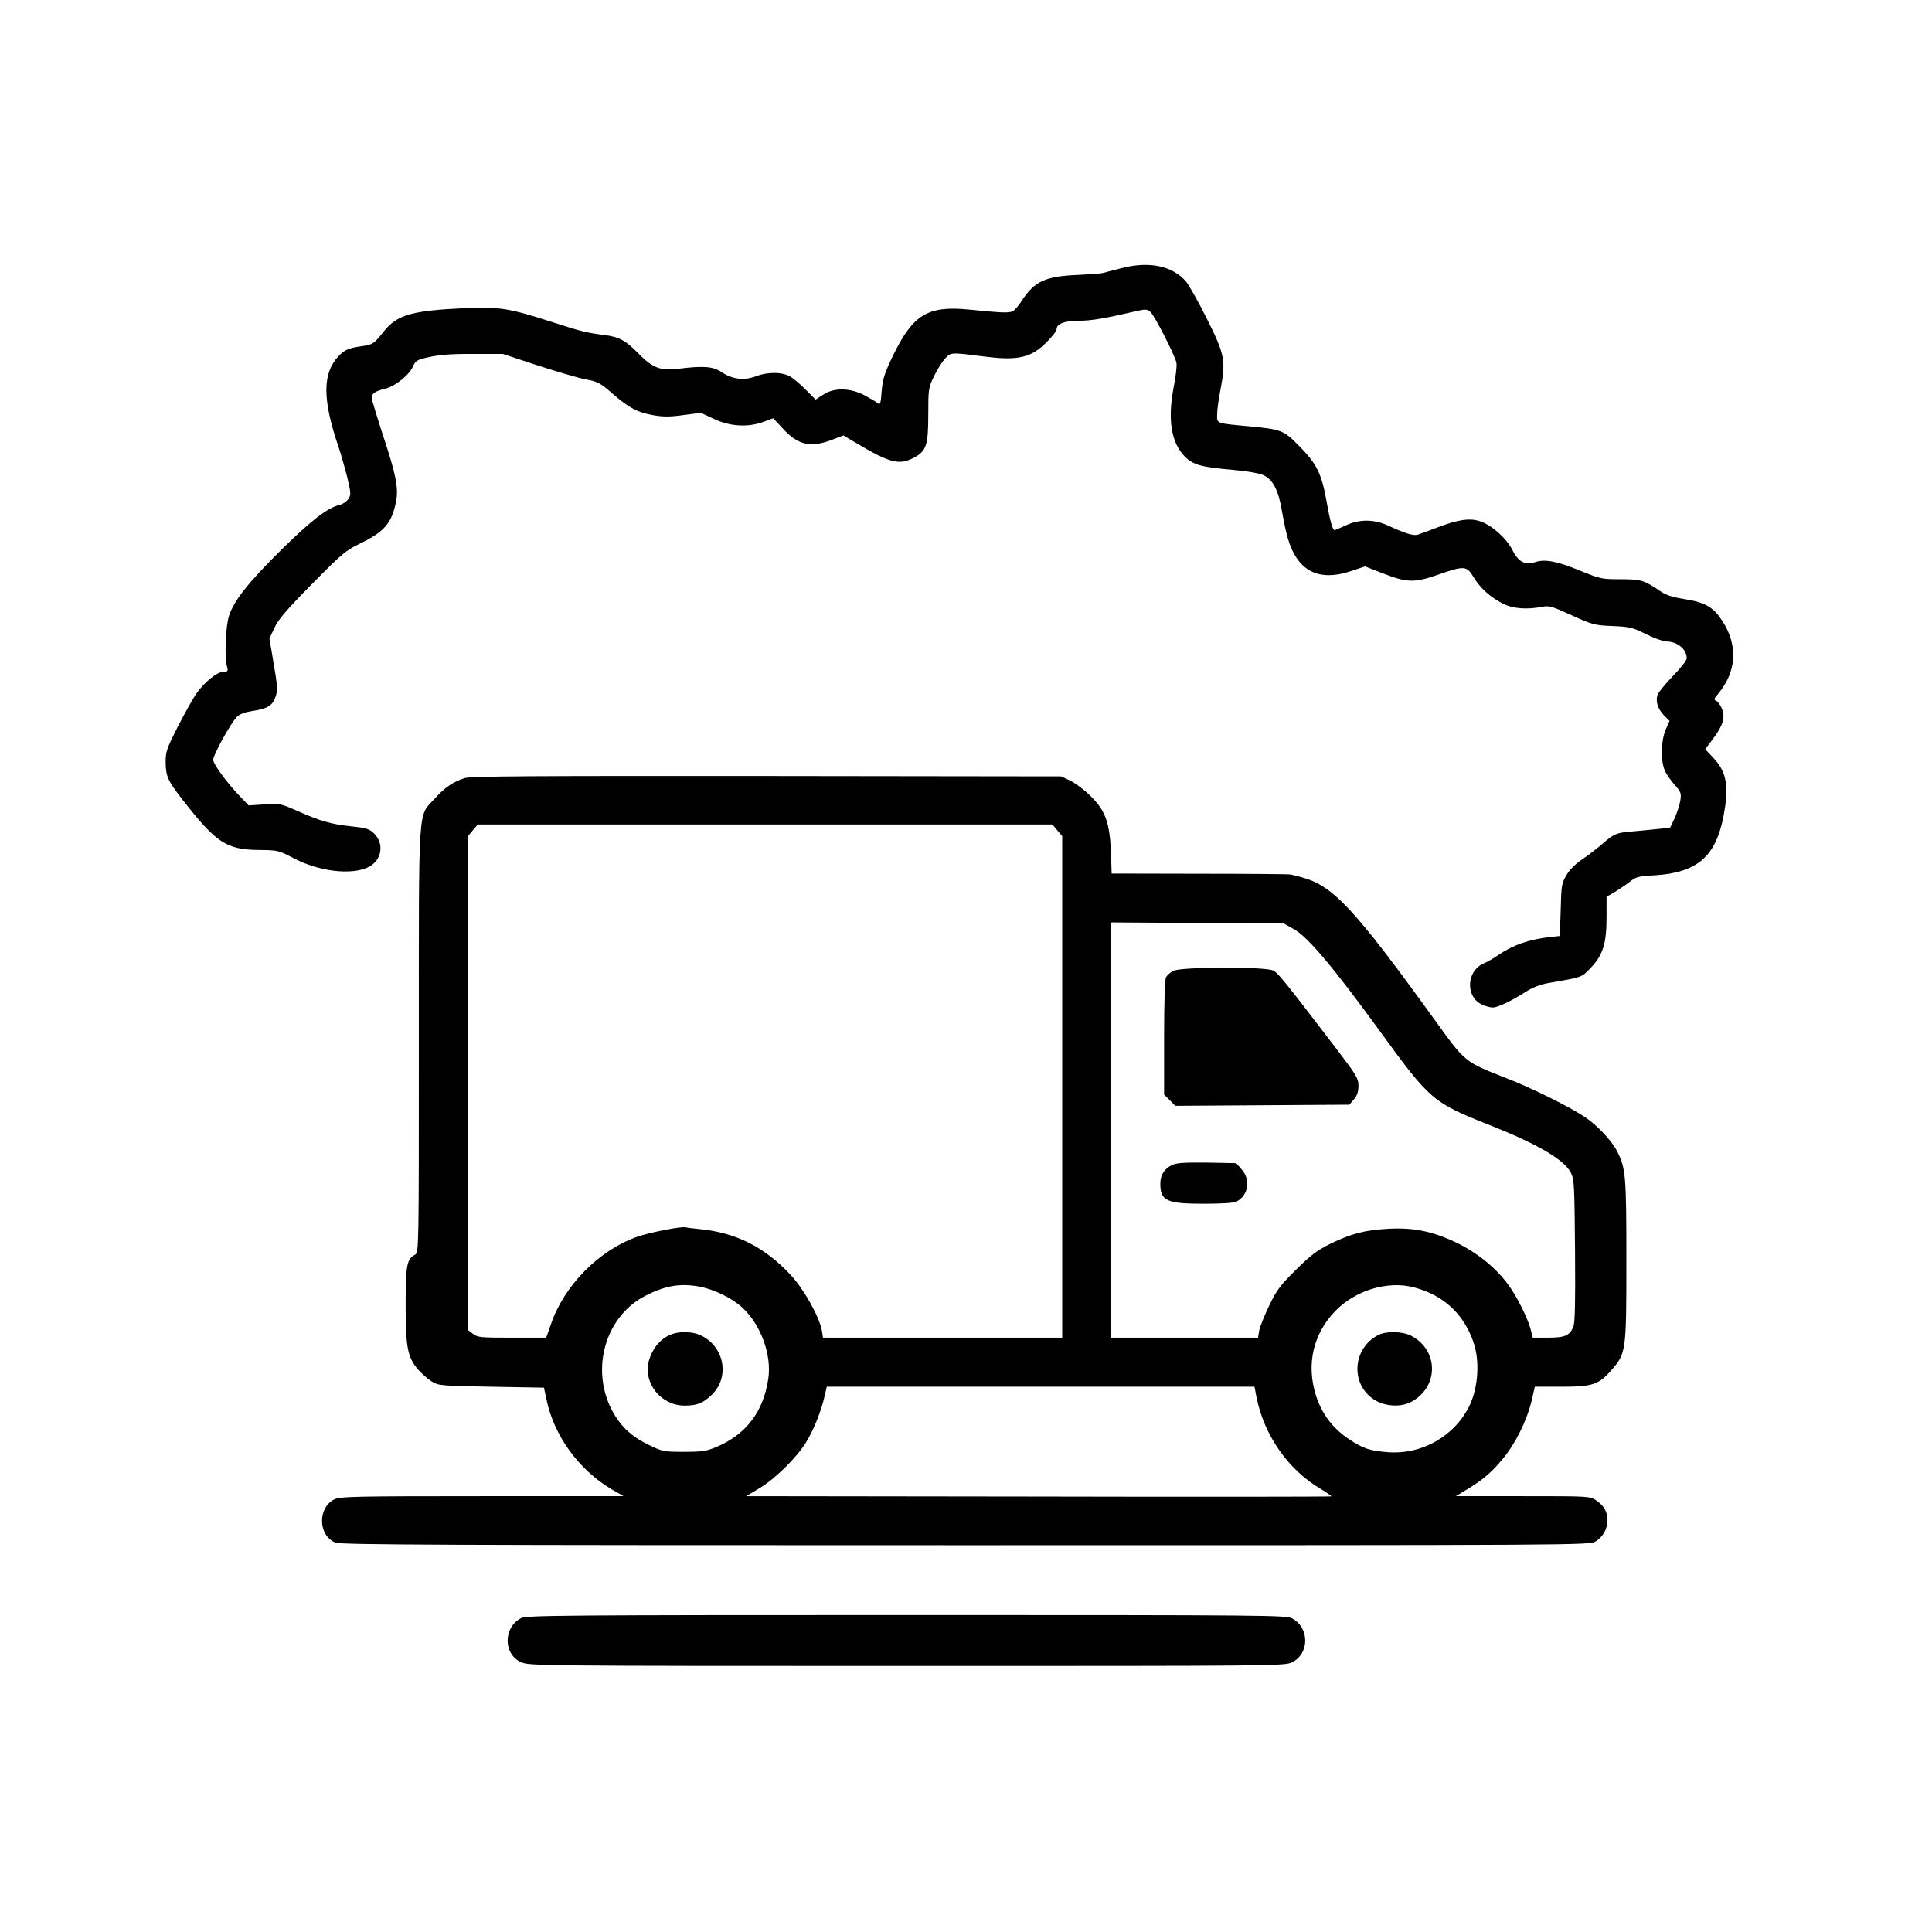
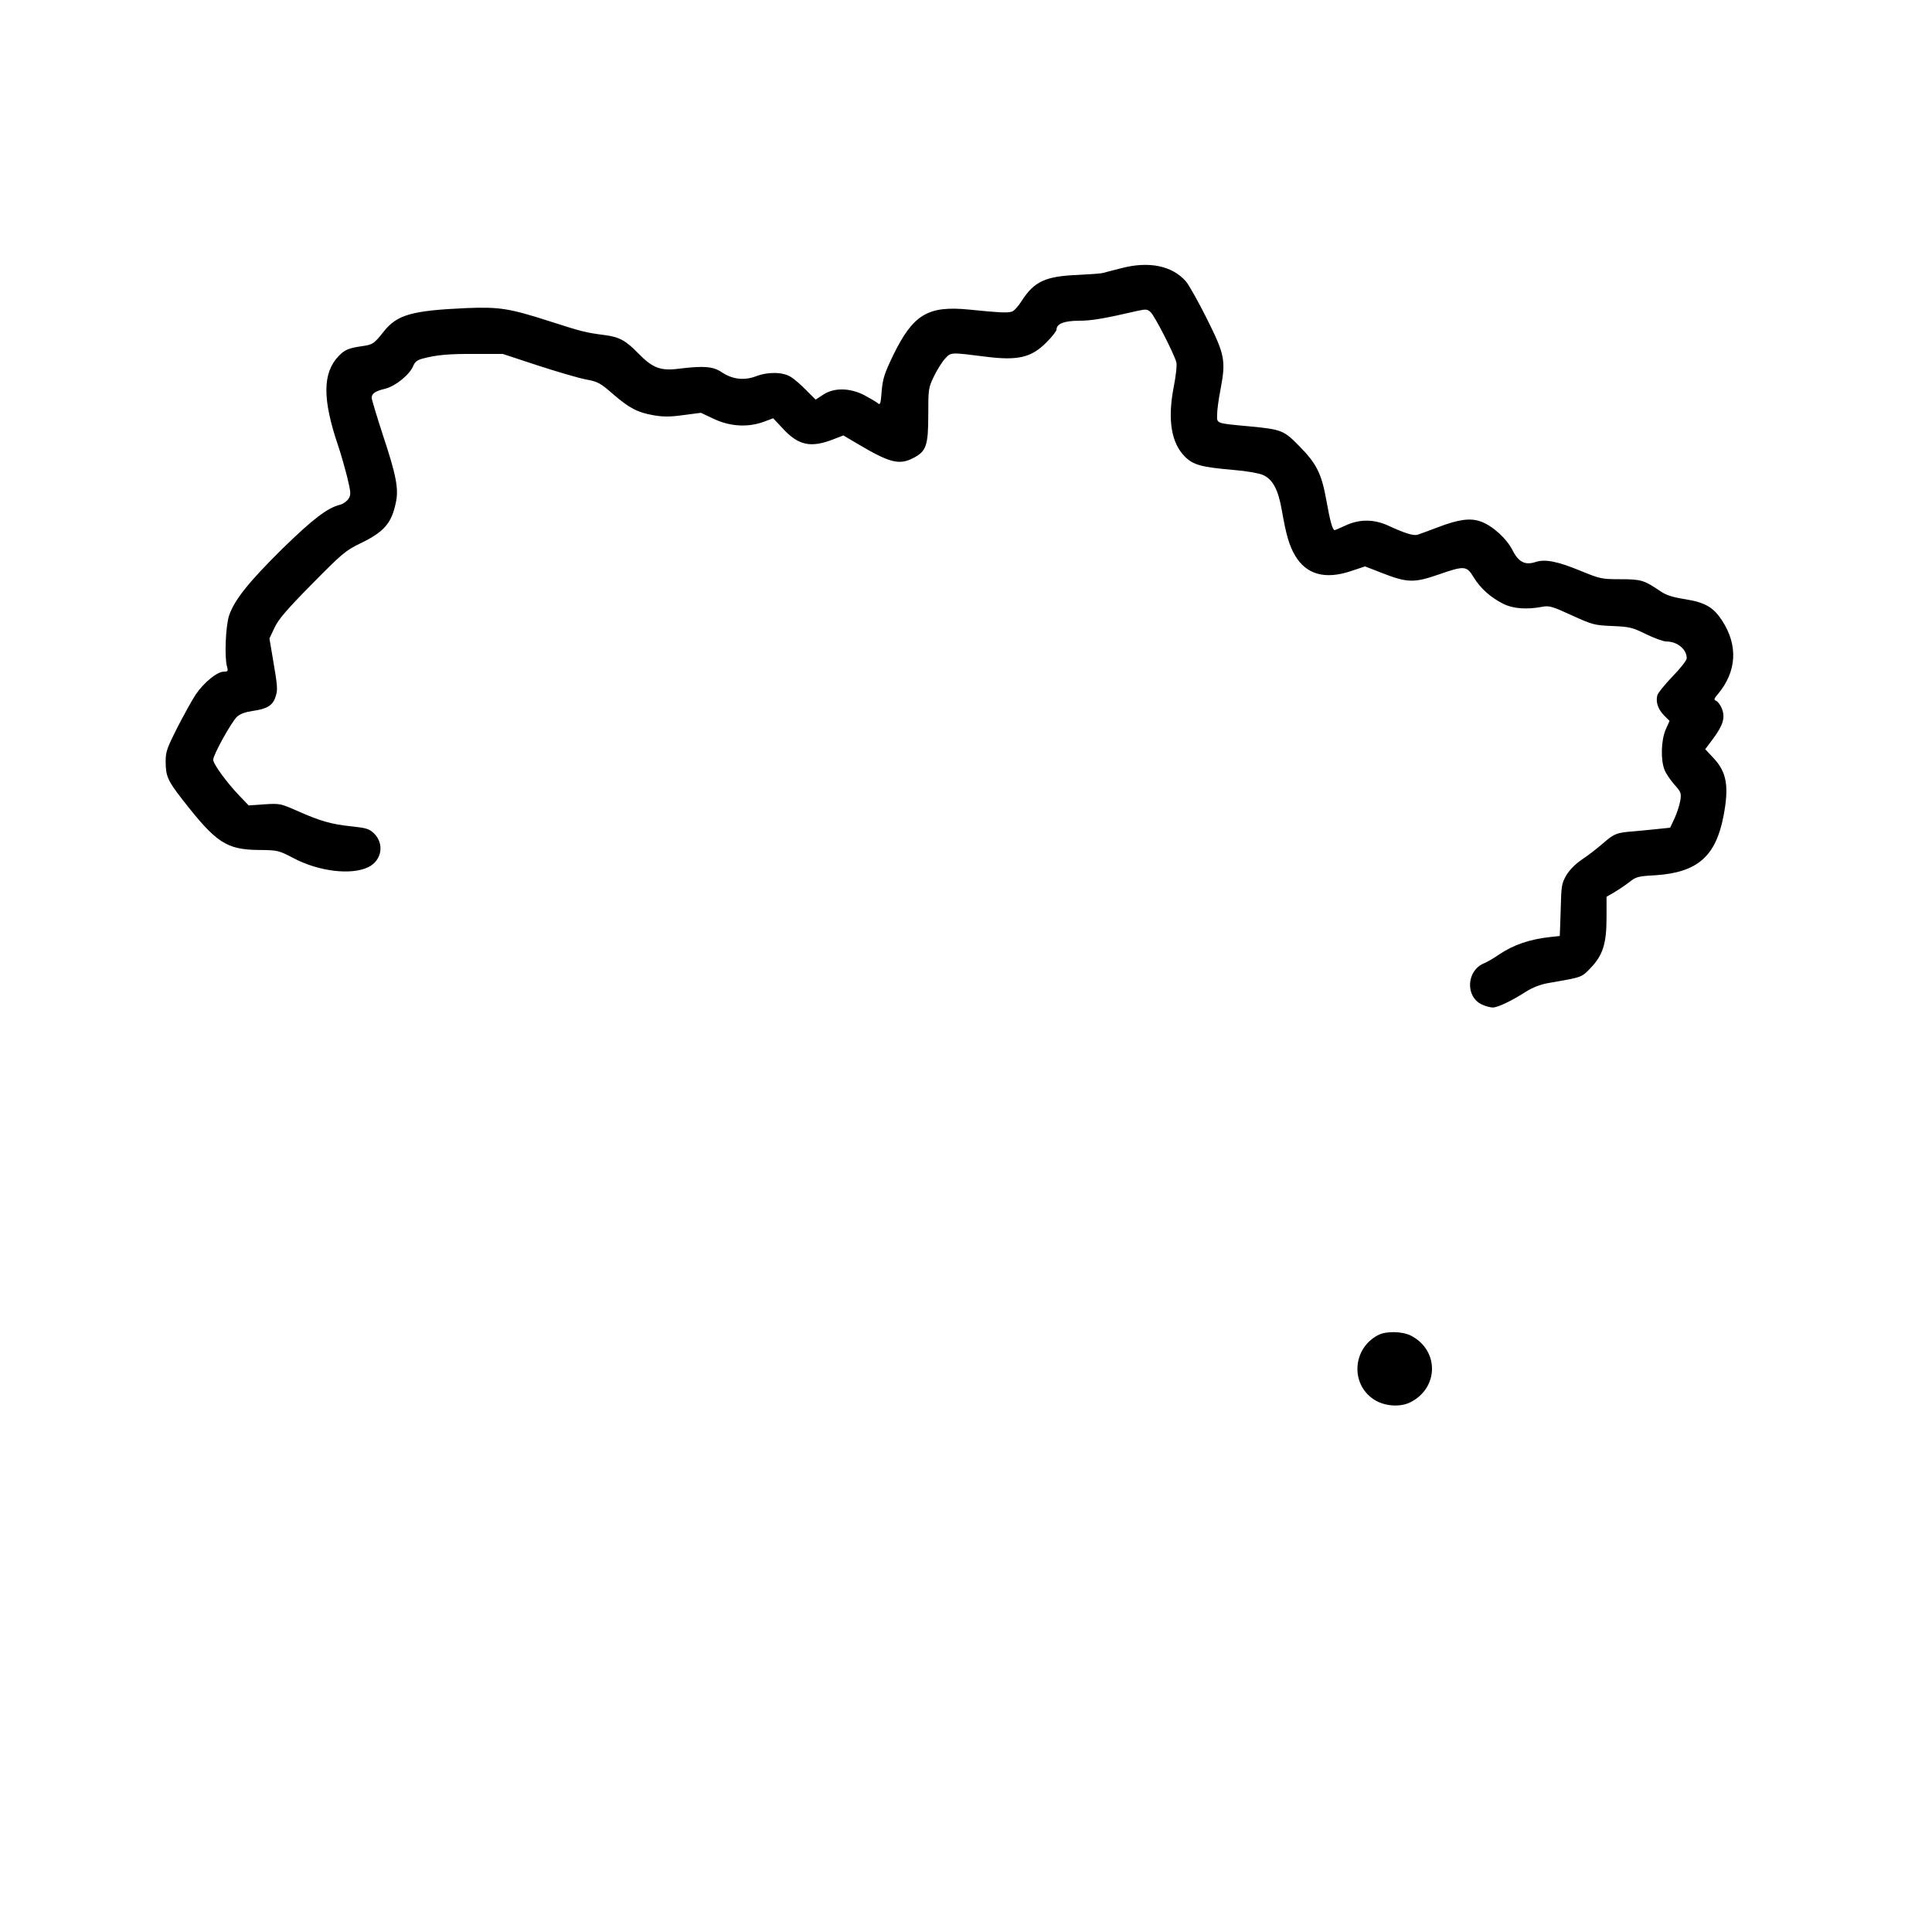
<svg xmlns="http://www.w3.org/2000/svg" version="1.0" width="1024pt" height="1024pt" viewBox="0 0 1024 1024" preserveAspectRatio="xMidYMid meet">
  <g transform="translate(0,1024) scale(0.1,-0.1)" fill="#000000" stroke="none">
    <path d="M5945 8819 c-44 -11 -89 -23 -100 -26 -11 -3 -69 -7 -130 -10 -174 -7 -233 -34 -300 -138 -18 -29 -42 -55 -53 -57 -25 -7 -67 -5 -224 11 -220 22 -298 -25 -404 -242 -46 -96 -55 -123 -61 -190 -5 -70 -8 -76 -22 -63 -9 7 -41 26 -71 42 -77 39 -160 40 -217 2 l-40 -26 -49 49 c-27 28 -64 60 -82 71 -43 27 -121 28 -184 4 -63 -24 -125 -17 -181 20 -46 32 -96 36 -227 20 -99 -13 -140 3 -216 80 -68 70 -102 88 -179 98 -101 13 -123 19 -285 71 -221 71 -271 79 -449 72 -289 -13 -366 -35 -437 -124 -52 -66 -59 -70 -117 -78 -69 -10 -90 -19 -122 -52 -86 -90 -87 -228 -2 -478 13 -38 34 -112 47 -163 20 -84 21 -94 7 -116 -9 -13 -28 -27 -44 -31 -68 -17 -144 -75 -307 -234 -179 -177 -254 -271 -282 -354 -18 -55 -25 -220 -11 -269 7 -25 5 -28 -17 -28 -35 0 -105 -57 -148 -120 -20 -30 -64 -110 -98 -176 -55 -109 -62 -128 -62 -180 0 -78 11 -102 89 -202 178 -229 233 -265 403 -267 103 -1 106 -2 185 -43 134 -71 307 -92 397 -48 72 35 87 125 29 180 -24 23 -41 28 -117 36 -107 11 -167 28 -288 82 -89 39 -93 40 -174 35 l-84 -6 -45 47 c-68 70 -143 172 -143 195 0 27 96 199 126 228 16 15 44 25 84 31 74 10 106 29 120 74 13 37 12 52 -15 210 l-17 100 27 57 c20 44 66 97 198 231 159 161 178 178 257 216 126 61 165 106 188 216 16 73 2 146 -69 359 -32 99 -59 188 -59 196 0 23 18 36 73 49 54 14 128 74 147 120 9 22 22 32 49 39 74 20 140 26 281 25 l145 0 185 -61 c102 -33 217 -67 255 -74 64 -12 77 -19 142 -76 88 -76 131 -99 217 -114 52 -9 88 -9 159 1 l92 12 70 -33 c86 -40 179 -45 262 -15 l51 19 47 -50 c85 -94 151 -109 273 -61 l52 20 73 -43 c173 -103 223 -115 297 -77 70 36 80 66 80 232 0 133 1 141 30 201 17 35 43 77 59 94 32 35 28 34 219 10 167 -21 239 -4 318 76 30 30 54 60 54 69 0 30 41 46 120 46 66 0 135 12 312 53 41 9 50 8 66 -7 21 -18 127 -225 137 -267 4 -14 -3 -75 -15 -135 -32 -169 -12 -292 60 -364 45 -45 88 -56 260 -71 64 -5 132 -17 153 -26 53 -23 82 -78 101 -188 23 -131 39 -186 70 -239 59 -101 159 -129 296 -83 l75 25 90 -35 c133 -52 170 -53 297 -9 141 49 151 48 189 -14 36 -59 89 -106 156 -140 51 -26 124 -32 208 -16 35 7 53 2 155 -45 110 -50 120 -53 215 -57 92 -4 106 -7 179 -43 43 -21 92 -39 108 -39 58 0 108 -41 108 -89 0 -11 -33 -53 -75 -96 -41 -43 -78 -88 -81 -101 -9 -36 4 -73 36 -106 l29 -29 -21 -47 c-24 -57 -27 -161 -5 -214 8 -20 32 -54 52 -77 34 -38 37 -44 31 -84 -4 -23 -17 -65 -30 -93 l-24 -51 -58 -6 c-33 -4 -92 -9 -133 -13 -93 -7 -105 -12 -166 -65 -28 -24 -76 -62 -108 -83 -37 -25 -68 -56 -85 -85 -25 -43 -27 -55 -30 -183 -2 -76 -5 -138 -5 -139 -1 0 -22 -2 -47 -5 -113 -12 -199 -42 -276 -94 -24 -17 -60 -38 -79 -46 -92 -38 -100 -176 -11 -218 19 -9 45 -16 58 -16 26 0 98 34 176 84 35 22 75 38 120 46 180 31 174 29 222 79 65 67 85 129 85 267 l0 111 40 23 c22 13 58 37 80 54 36 29 47 32 140 37 222 15 319 100 360 314 30 157 17 232 -52 306 l-45 48 42 56 c54 73 65 113 46 160 -8 19 -22 38 -31 41 -12 5 -11 11 11 36 99 119 107 257 22 388 -46 71 -90 97 -196 114 -68 11 -101 21 -134 44 -84 57 -100 62 -210 62 -99 0 -107 2 -212 45 -122 50 -187 63 -238 46 -55 -18 -90 0 -122 64 -32 62 -106 129 -168 151 -56 20 -118 11 -228 -31 -47 -18 -94 -35 -106 -39 -22 -7 -67 7 -156 48 -76 35 -153 35 -226 1 -30 -14 -56 -25 -58 -25 -11 0 -25 50 -43 153 -26 146 -52 199 -145 293 -81 83 -94 88 -261 104 -183 17 -175 14 -174 63 0 23 8 83 18 133 29 153 23 184 -72 374 -45 90 -95 179 -111 198 -72 83 -195 109 -341 71z" />
-     <path d="M2463 6116 c-61 -19 -106 -50 -160 -110 -89 -97 -83 -8 -83 -1284 0 -1109 0 -1121 -20 -1132 -44 -23 -50 -57 -50 -265 0 -226 10 -278 65 -343 20 -22 52 -51 73 -64 36 -22 46 -23 316 -28 l279 -5 13 -60 c39 -193 171 -375 345 -478 l64 -37 -749 0 c-672 0 -751 -2 -782 -16 -91 -43 -89 -192 3 -230 27 -12 570 -14 3340 -14 3263 0 3308 0 3340 20 38 23 63 67 63 112 0 45 -19 78 -59 105 -34 23 -36 23 -389 23 l-356 0 58 35 c85 51 133 92 192 164 66 79 126 201 151 303 l18 78 140 0 c165 0 198 11 263 85 81 92 82 97 82 583 0 452 -3 490 -49 580 -28 55 -105 138 -170 181 -78 53 -283 155 -421 208 -216 85 -214 83 -369 298 -434 601 -545 720 -711 765 -25 7 -52 14 -60 15 -8 2 -225 4 -481 4 l-467 1 -4 118 c-7 153 -29 215 -107 292 -31 31 -78 67 -106 81 l-50 24 -1560 2 c-1263 1 -1568 -1 -1602 -11z m3141 -277 l26 -31 0 -1329 0 -1329 -634 0 -634 0 -6 38 c-13 72 -94 217 -163 292 -139 150 -291 227 -488 246 -33 3 -65 7 -71 9 -21 6 -187 -26 -256 -50 -203 -71 -388 -258 -458 -464 l-25 -71 -181 0 c-168 0 -183 1 -208 21 l-26 20 0 1309 0 1308 26 31 26 31 1523 0 1523 0 26 -31z m1256 -525 c73 -41 211 -206 452 -537 269 -370 280 -380 588 -502 252 -100 391 -182 426 -251 18 -36 19 -68 22 -413 2 -272 0 -382 -9 -403 -19 -47 -45 -58 -134 -58 l-81 0 -12 47 c-16 59 -74 175 -119 235 -64 88 -161 166 -268 219 -131 63 -232 84 -370 76 -123 -7 -194 -26 -305 -80 -69 -34 -103 -60 -181 -137 -84 -83 -102 -107 -142 -190 -25 -52 -49 -112 -53 -132 l-6 -38 -389 0 -389 0 0 1100 0 1101 458 -3 457 -3 55 -31z m-3149 -1894 c76 -15 170 -61 224 -111 98 -91 156 -250 137 -377 -26 -175 -117 -294 -274 -361 -55 -23 -77 -26 -173 -26 -106 0 -113 1 -187 37 -84 40 -141 91 -184 164 -128 219 -54 509 161 623 108 57 190 71 296 51z m3786 -4 c156 -42 263 -142 314 -294 32 -96 24 -230 -19 -325 -76 -165 -252 -268 -436 -254 -95 7 -133 20 -206 69 -86 57 -144 134 -175 231 -52 164 -16 324 100 446 107 112 280 165 422 127z m-837 -583 c41 -202 168 -383 339 -484 33 -20 59 -38 57 -40 -3 -2 -701 -3 -1553 -1 l-1548 2 70 42 c84 50 199 164 249 246 39 65 77 158 96 240 l12 52 1133 0 1134 0 11 -57z" />
-     <path d="M6218 5094 c-15 -8 -32 -23 -38 -34 -6 -11 -10 -133 -10 -320 l0 -302 30 -29 29 -30 461 3 462 3 24 28 c17 20 24 40 24 72 0 40 -9 55 -125 207 -271 354 -300 390 -327 404 -40 21 -491 20 -530 -2z" />
-     <path d="M6214 4066 c-42 -19 -64 -53 -64 -99 0 -92 33 -107 230 -107 92 0 160 4 173 11 64 33 77 116 28 171 l-29 33 -154 3 c-114 1 -161 -1 -184 -12z" />
-     <path d="M3535 3157 c-46 -26 -80 -73 -96 -130 -31 -118 64 -237 190 -237 65 0 98 13 144 58 99 96 64 262 -65 317 -54 22 -125 19 -173 -8z" />
    <path d="M7305 3164 c-136 -70 -149 -258 -24 -341 56 -37 140 -43 195 -15 151 77 152 276 2 353 -46 23 -131 25 -173 3z" />
-     <path d="M2763 1664 c-96 -48 -97 -191 -1 -234 42 -19 83 -20 2046 -20 1966 0 2003 0 2041 20 92 46 92 182 0 232 -32 17 -116 18 -2044 18 -1822 0 -2013 -2 -2042 -16z" />
  </g>
</svg>